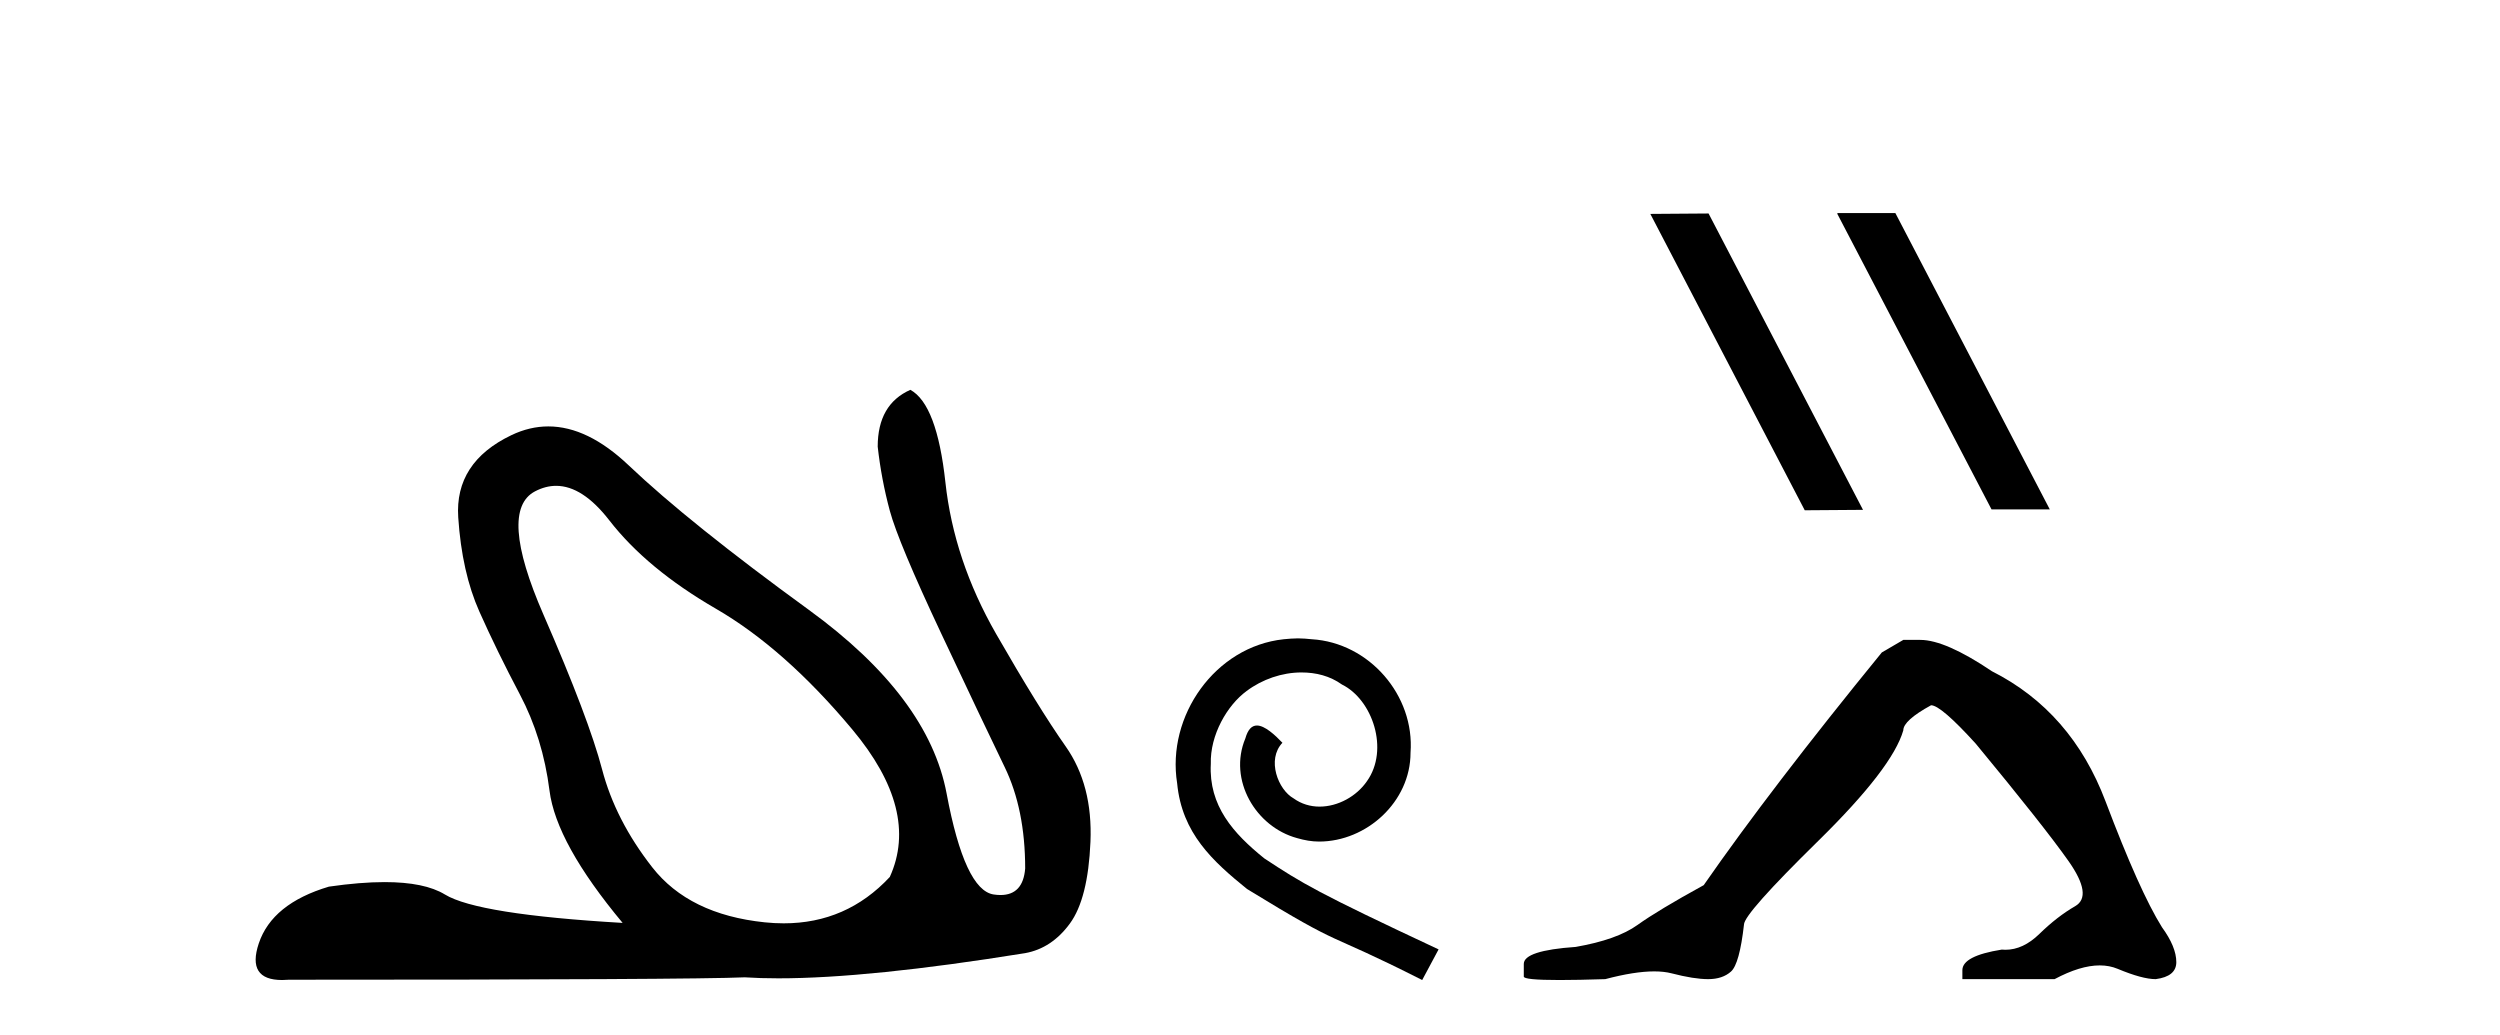
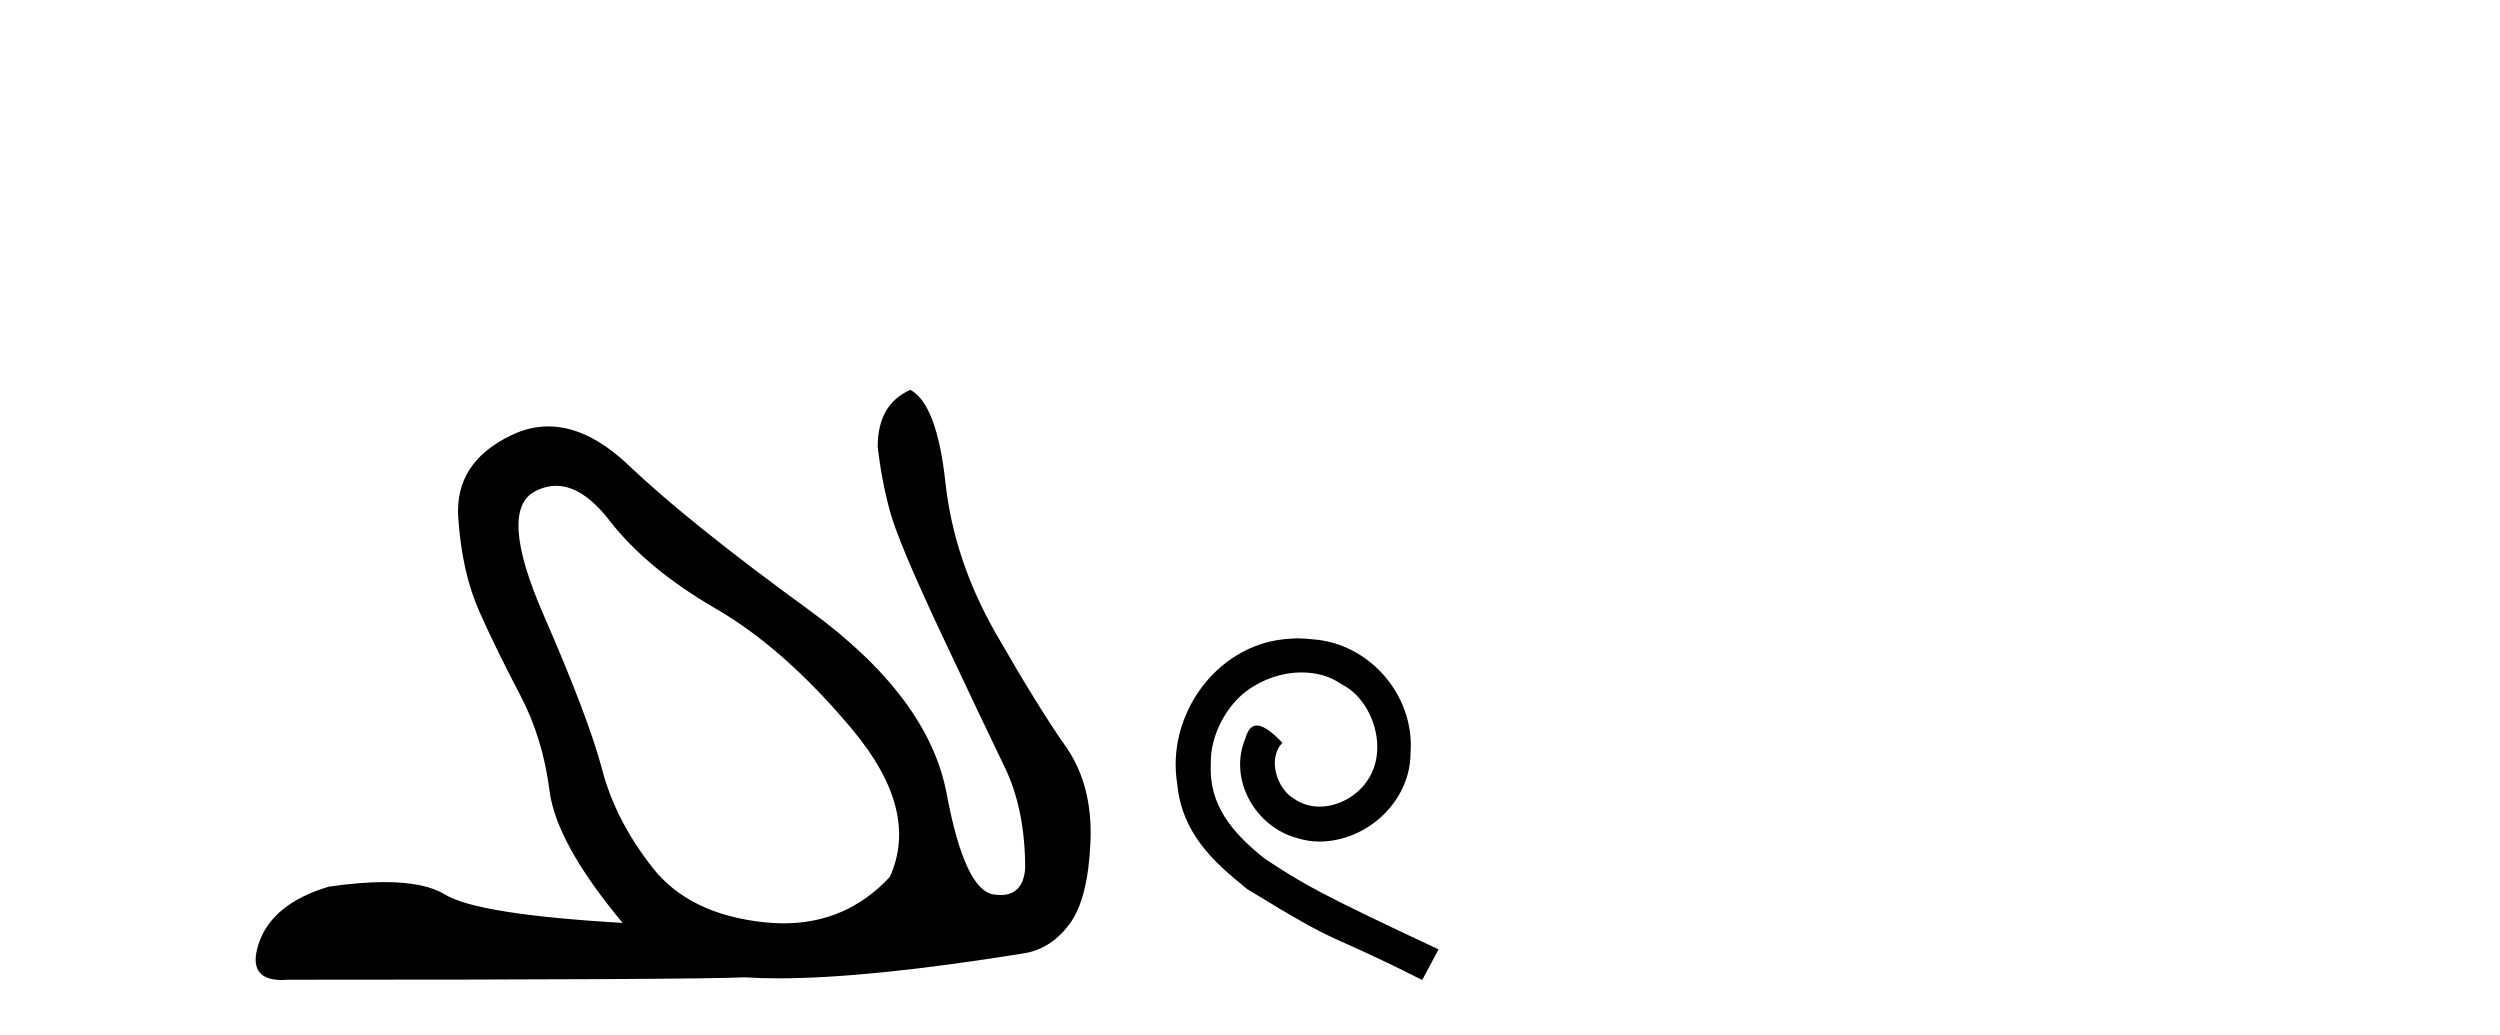
<svg xmlns="http://www.w3.org/2000/svg" width="99.0" height="41.0">
  <path d="M 22.022 19.239 Q 23.07 19.239 24.13 20.607 Q 25.614 22.521 28.342 24.101 Q 31.071 25.681 33.752 28.888 Q 36.432 32.095 35.236 34.728 Q 33.526 36.564 31.034 36.564 Q 30.666 36.564 30.281 36.524 Q 27.289 36.212 25.829 34.345 Q 24.369 32.478 23.843 30.468 Q 23.316 28.457 21.521 24.34 Q 19.726 20.224 21.186 19.458 Q 21.603 19.239 22.022 19.239 ZM 36.05 15.437 Q 34.757 16.011 34.757 17.687 Q 34.901 18.979 35.236 20.224 Q 35.571 21.468 37.27 25.082 Q 38.97 28.697 39.783 30.372 Q 40.597 32.048 40.597 34.393 Q 40.513 35.443 39.619 35.443 Q 39.494 35.443 39.353 35.422 Q 38.204 35.255 37.486 31.425 Q 36.768 27.596 32.028 24.149 Q 27.289 20.702 24.896 18.428 Q 23.272 16.886 21.713 16.886 Q 20.975 16.886 20.252 17.232 Q 18.002 18.309 18.146 20.487 Q 18.29 22.665 18.984 24.221 Q 19.678 25.777 20.587 27.5 Q 21.497 29.223 21.76 31.306 Q 22.023 33.388 24.656 36.547 Q 18.912 36.212 17.619 35.422 Q 16.815 34.931 15.23 34.931 Q 14.27 34.931 13.024 35.111 Q 10.774 35.782 10.247 37.361 Q 9.765 38.809 11.173 38.809 Q 11.301 38.809 11.444 38.797 Q 27.385 38.797 29.491 38.702 Q 30.106 38.742 30.824 38.742 Q 34.414 38.742 40.597 37.744 Q 41.65 37.553 42.368 36.571 Q 43.086 35.59 43.182 33.34 Q 43.278 31.09 42.201 29.558 Q 41.124 28.027 39.448 25.106 Q 37.773 22.186 37.438 19.099 Q 37.103 16.011 36.05 15.437 Z" style="fill:#000000;stroke:none" />
  <path d="M 51.399 25.279 C 51.211 25.279 51.023 25.297 50.835 25.314 C 48.119 25.604 46.188 28.354 46.615 31.019 C 46.803 33.001 48.033 34.111 49.383 35.205 C 53.397 37.665 52.27 36.759 56.319 38.809 L 56.968 37.596 C 52.15 35.341 51.569 34.983 50.066 33.992 C 48.836 33.001 47.862 31.908 47.948 30.251 C 47.914 29.106 48.597 27.927 49.366 27.364 C 49.981 26.902 50.767 26.629 51.535 26.629 C 52.116 26.629 52.663 26.766 53.141 27.107 C 54.354 27.705 55.02 29.687 54.132 30.934 C 53.722 31.532 52.987 31.942 52.253 31.942 C 51.894 31.942 51.535 31.839 51.228 31.617 C 50.613 31.276 50.152 30.08 50.784 29.414 C 50.493 29.106 50.083 28.73 49.776 28.73 C 49.571 28.73 49.417 28.884 49.315 29.243 C 48.631 30.883 49.725 32.745 51.364 33.189 C 51.655 33.274 51.945 33.326 52.236 33.326 C 54.115 33.326 55.857 31.754 55.857 29.807 C 56.028 27.534 54.217 25.45 51.945 25.314 C 51.774 25.297 51.587 25.279 51.399 25.279 Z" style="fill:#000000;stroke:none" />
-   <path d="M 72.784 8.437 L 72.75 8.454 L 78.865 20.173 L 81.172 20.173 L 75.056 8.437 ZM 67.659 8.454 L 65.353 8.471 L 71.468 20.207 L 73.775 20.19 L 67.659 8.454 Z" style="fill:#000000;stroke:none" />
-   <path d="M 75.371 25.34 L 74.52 25.837 Q 70.125 31.224 67.467 35.052 Q 65.659 36.045 64.844 36.629 Q 64.029 37.214 62.398 37.498 Q 60.342 37.64 60.342 38.171 L 60.342 38.207 L 60.342 38.668 Q 60.319 38.809 61.76 38.809 Q 62.481 38.809 63.568 38.774 Q 64.726 38.467 65.506 38.467 Q 65.895 38.467 66.191 38.543 Q 67.077 38.774 67.644 38.774 Q 68.211 38.774 68.548 38.473 Q 68.885 38.171 69.062 36.612 Q 69.062 36.186 72.004 33.298 Q 74.946 30.409 75.371 28.92 Q 75.371 28.53 76.47 27.928 Q 76.86 27.928 78.242 29.452 Q 80.936 32.713 81.911 34.095 Q 82.885 35.478 82.176 35.885 Q 81.467 36.293 80.759 36.984 Q 80.116 37.611 79.414 37.611 Q 79.342 37.611 79.27 37.604 Q 77.71 37.852 77.71 38.419 L 77.71 38.774 L 81.361 38.774 Q 82.377 38.23 83.149 38.23 Q 83.535 38.23 83.86 38.366 Q 84.835 38.774 85.366 38.774 Q 86.182 38.668 86.182 38.1 Q 86.182 37.498 85.614 36.718 Q 84.728 35.3 83.381 31.738 Q 82.035 28.176 78.88 26.581 Q 77.037 25.34 76.044 25.34 Z" style="fill:#000000;stroke:none" />
</svg>